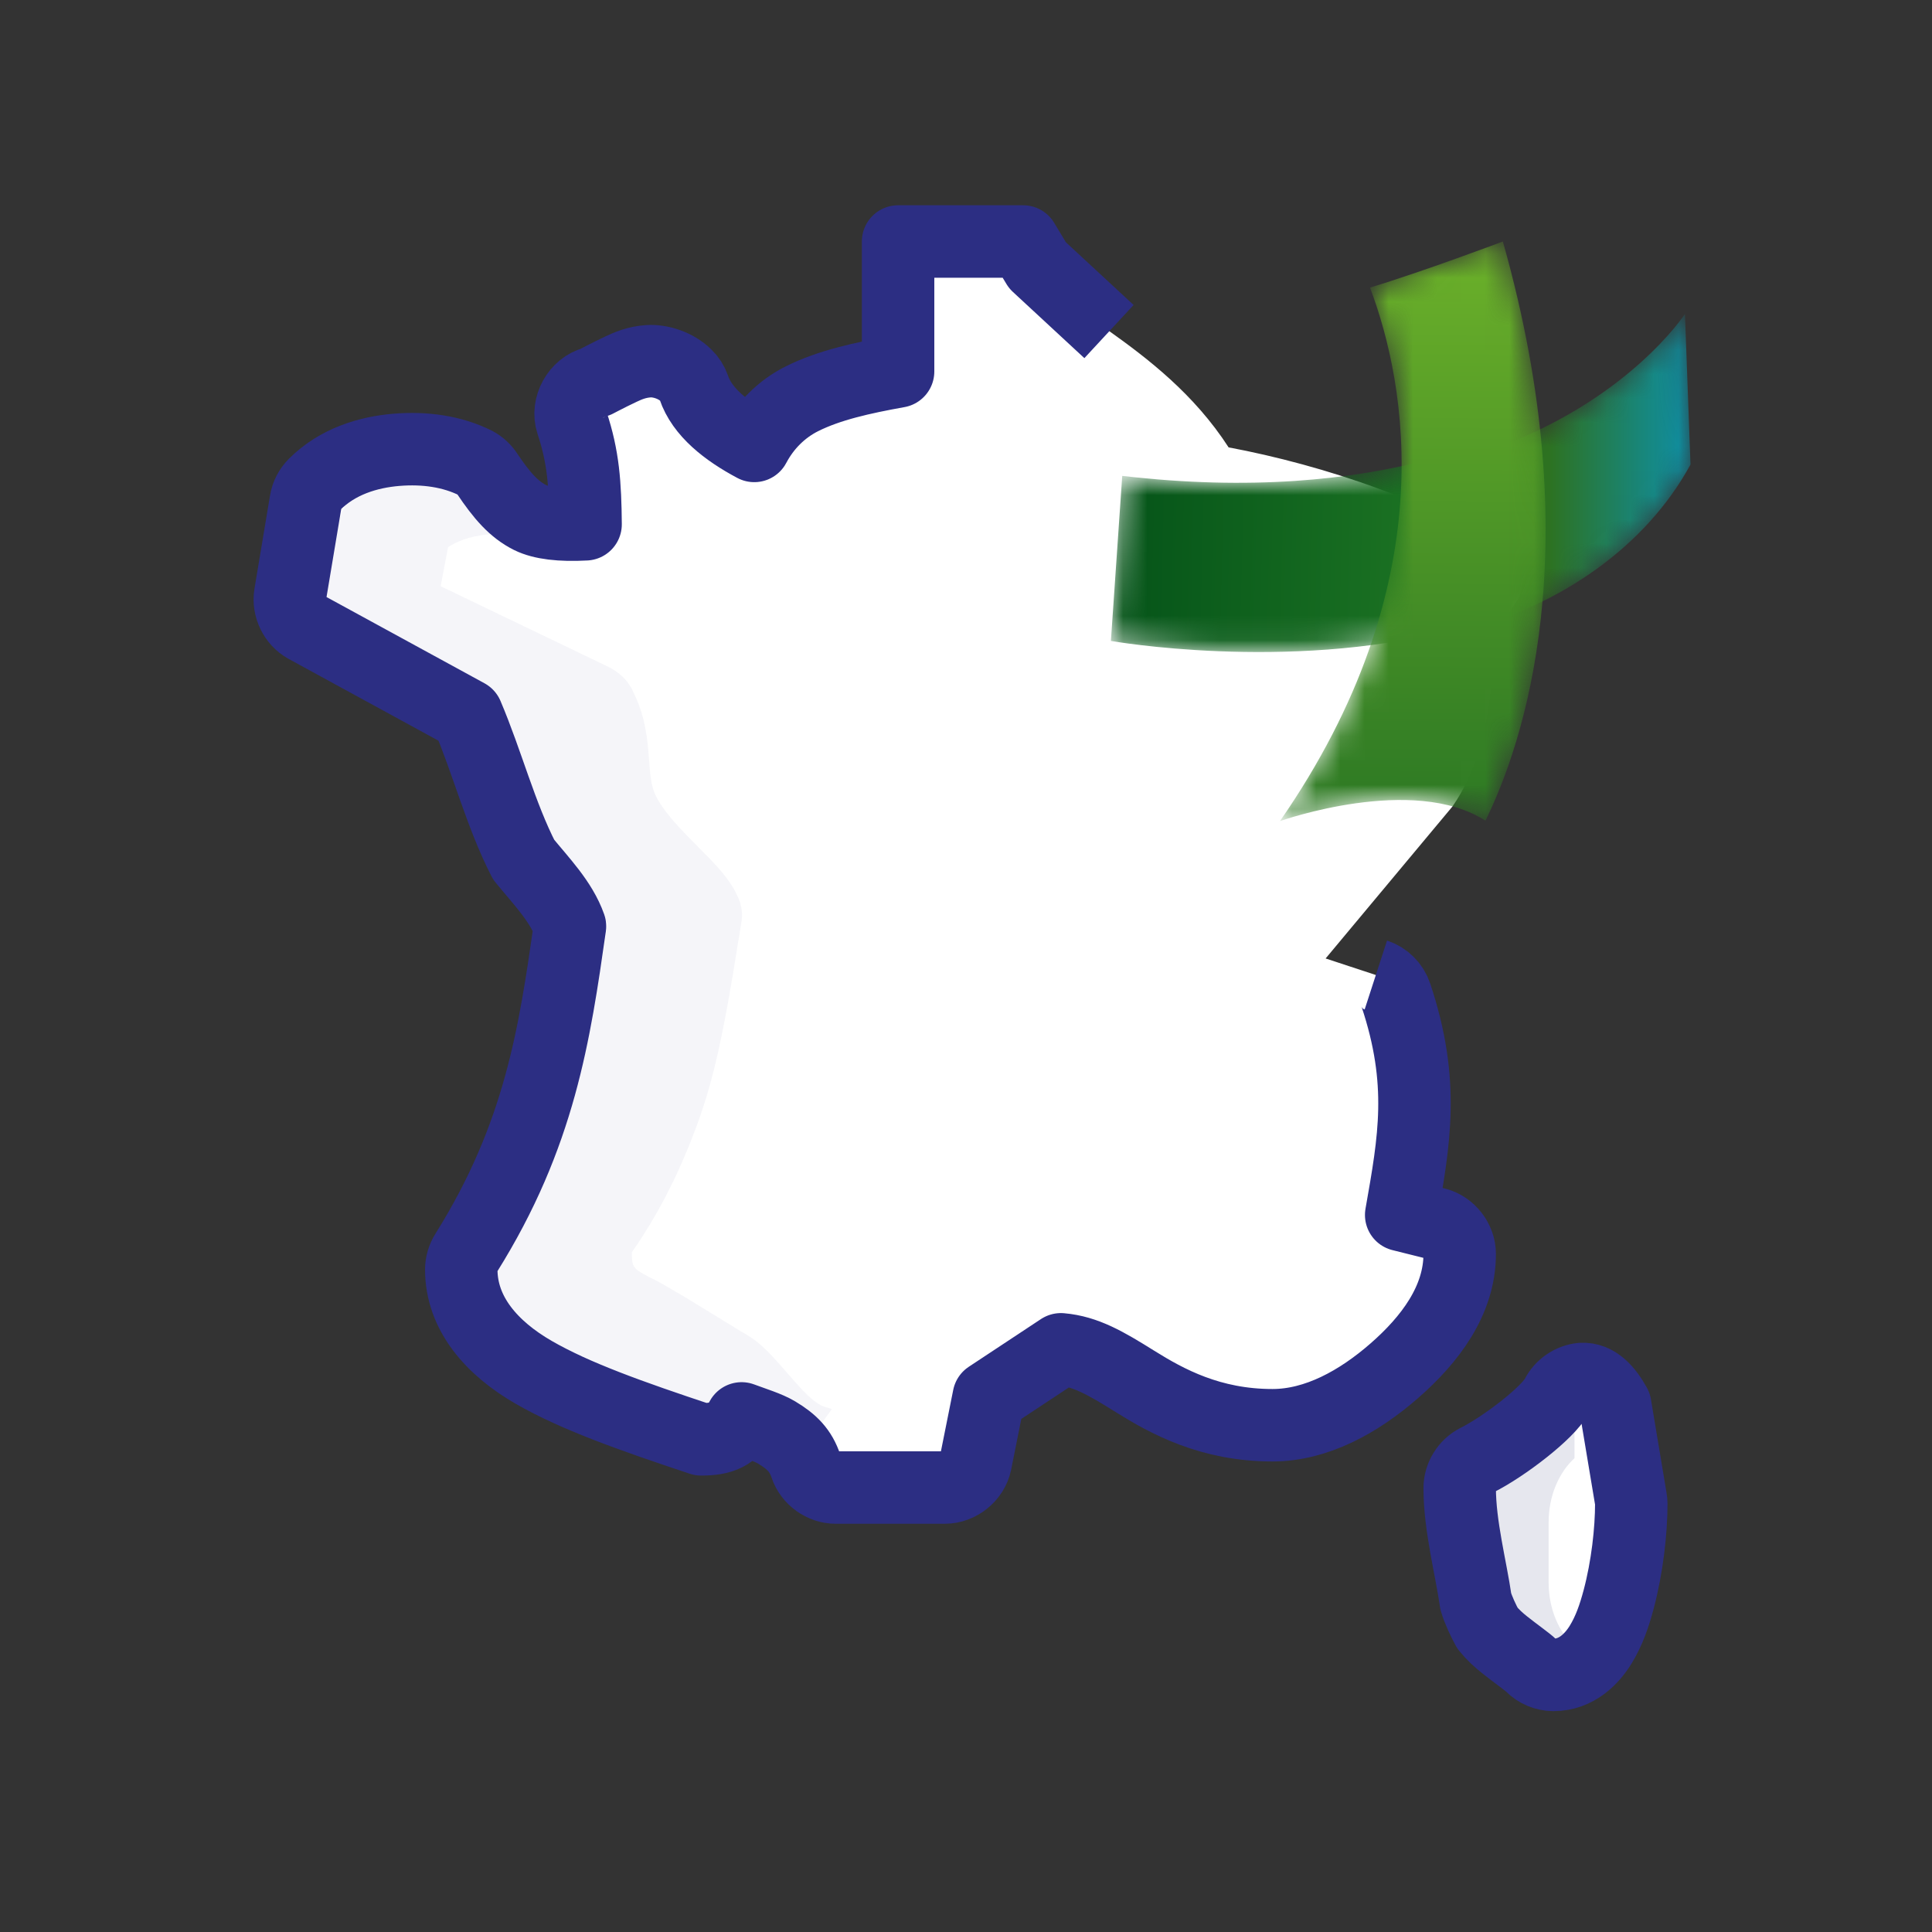
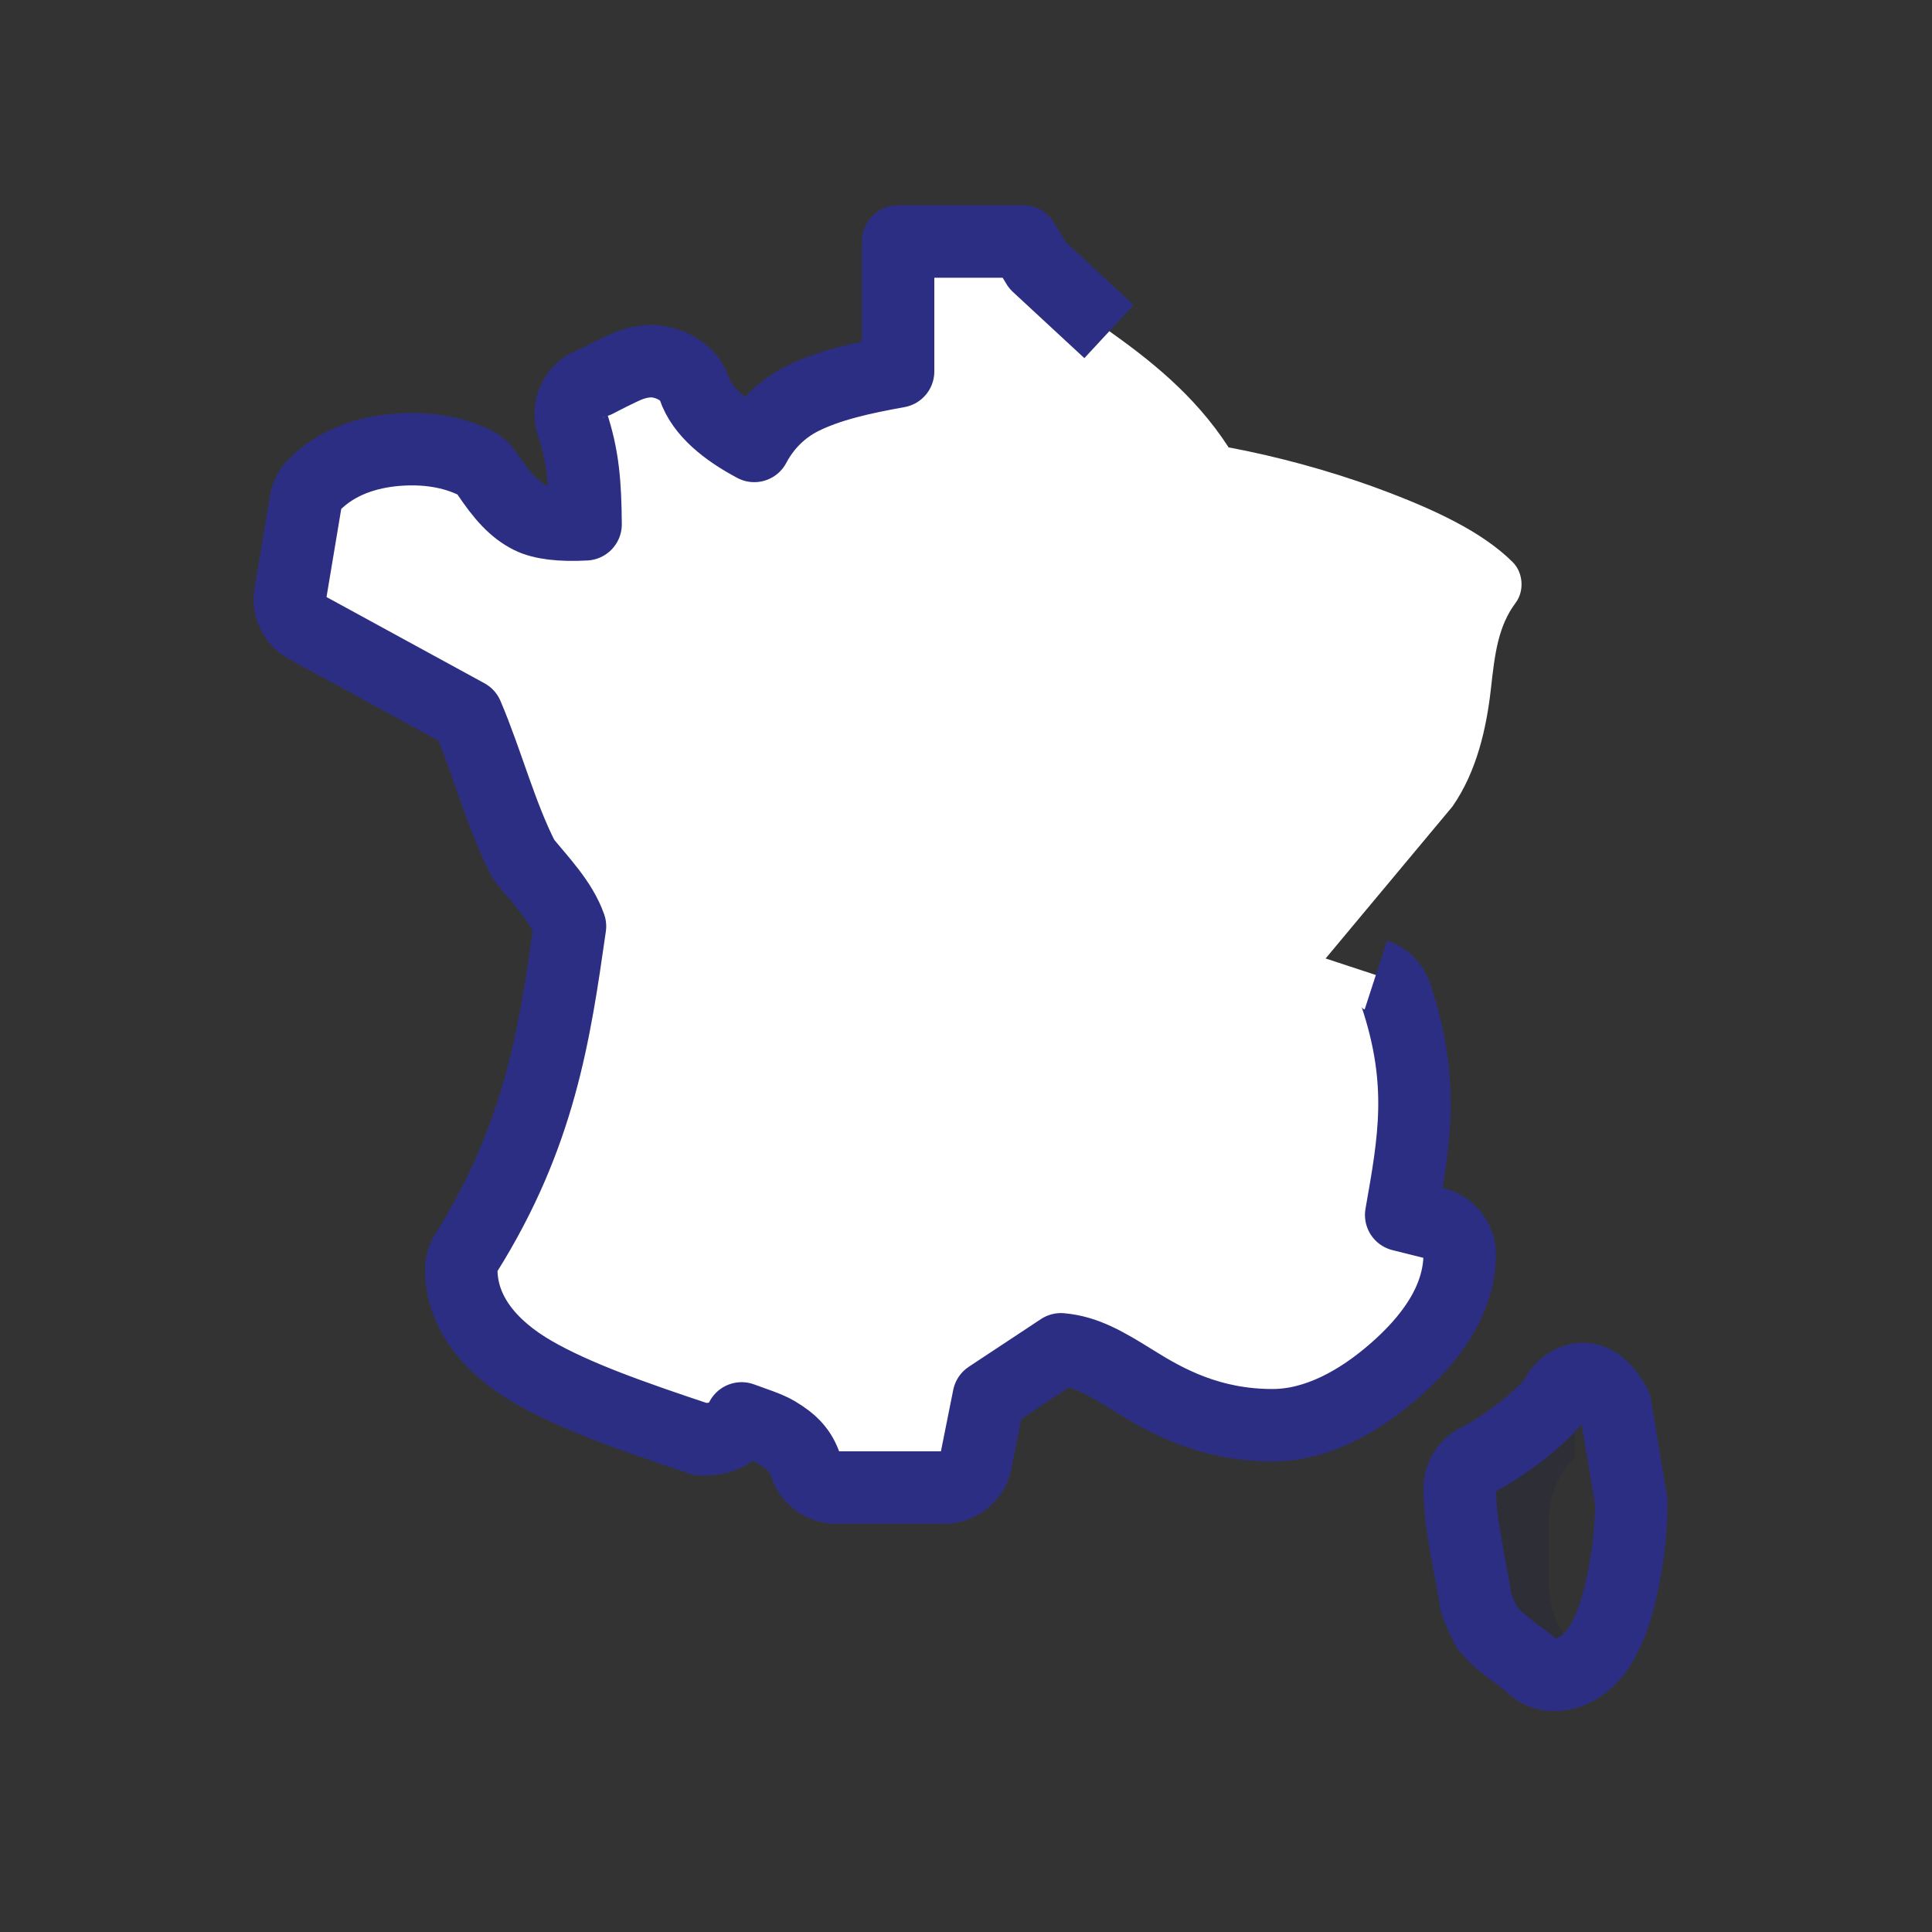
<svg xmlns="http://www.w3.org/2000/svg" xmlns:xlink="http://www.w3.org/1999/xlink" width="80px" height="80px" viewBox="0 0 80 80">
  <rect x="0" y="0" width="80" height="80" fill="#333333" stroke="none" />
  <title>Illus/national</title>
  <defs>
    <path d="M0.654,5.654 L0,13 C3.54,12.021 7.104,9.718 9,6.235 L9,6.235 L8.77,0 C8.77,0 6.39,3.655 0.654,5.654" id="path-1" />
    <linearGradient x1="127.576%" y1="49.999%" x2="34.825%" y2="49.999%" id="linearGradient-3">
      <stop stop-color="#009EE2" offset="0%" />
      <stop stop-color="#2D7221" offset="100%" />
    </linearGradient>
    <path d="M0.469,0.705 L0,7.54 C0,7.54 7.276,8.825 14,7.1 L14,7.1 L13.293,0 C9.975,0.883 5.747,1.318 0.469,0.705" id="path-4" />
    <linearGradient x1="187.001%" y1="53.823%" x2="-18.623%" y2="50.612%" id="linearGradient-6">
      <stop stop-color="#34932D" offset="0%" />
      <stop stop-color="#004D17" offset="100%" />
    </linearGradient>
    <path d="M3.729,1.908 C5.247,5.943 6.793,14.193 0,24 L0,24 L0.001,24 C0.055,23.981 5.515,22.055 8.509,23.983 L8.509,23.983 C10.062,20.822 12.839,12.741 9.23,0 L9.23,0 C9.23,0 5.869,1.264 3.729,1.908" id="path-7" />
    <linearGradient x1="51.995%" y1="-9.661%" x2="51.559%" y2="99.238%" id="linearGradient-9">
      <stop stop-color="#72B62A" offset="0%" />
      <stop stop-color="#2D7924" offset="100%" />
    </linearGradient>
  </defs>
  <g id="Illus/national" stroke="none" stroke-width="1" fill="none" fill-rule="evenodd">
    <g id="Group" transform="translate(12, 10)">
      <path d="M25.188,5.381 C23.697,5.65 22.332,5.95 21.211,6.51 C20.368,6.931 19.681,7.616 19.233,8.465 C18.074,7.847 17.068,7.06 16.729,6.046 C16.663,5.856 16.552,5.682 16.406,5.543 C15.988,5.125 15.333,4.926 14.852,4.958 C14.371,4.99 14.018,5.142 13.722,5.281 C13.128,5.559 12.631,5.835 12.591,5.845 C11.907,6.019 11.463,6.828 11.683,7.498 C12.157,8.918 12.232,10.057 12.248,11.71 C11.212,11.767 10.438,11.672 9.947,11.428 C9.286,11.098 8.78,10.526 8.17,9.614 C8.05,9.428 7.882,9.273 7.686,9.17 C6.732,8.694 5.598,8.528 4.416,8.626 C3.234,8.724 1.975,9.108 1.024,10.057 C0.834,10.247 0.704,10.497 0.661,10.763 L0.015,14.632 C-0.068,15.15 0.202,15.707 0.661,15.962 L7.343,19.61 C8.174,21.56 8.738,23.757 9.684,25.596 C10.407,26.485 11.236,27.323 11.602,28.357 C10.965,32.81 10.356,37.003 7.302,41.881 C7.173,42.084 7.102,42.325 7.1,42.566 C7.1,44.394 8.371,45.827 10.088,46.819 C11.805,47.811 14.112,48.628 17.032,49.6 C17.901,49.6 18.347,49.396 18.708,48.733 C19.217,48.924 19.791,49.096 20.161,49.318 C20.795,49.698 21.158,50.067 21.372,50.709 C21.541,51.222 22.063,51.597 22.604,51.595 L27.126,51.595 C27.716,51.595 28.277,51.145 28.397,50.567 L28.942,47.847 L31.93,45.872 C32.96,45.963 33.783,46.443 34.998,47.202 C36.331,48.034 38.123,49.016 40.691,49.016 C42.521,49.016 44.274,48.037 45.738,46.758 C47.202,45.479 48.443,43.856 48.443,41.921 C48.443,41.354 48.024,40.813 47.474,40.672 L46.02,40.309 C46.565,37.214 47.01,34.827 45.798,31.199 C45.673,30.815 45.356,30.498 44.971,30.373 L42.891,29.688 L48.14,23.399 C49.164,21.933 49.557,20.106 49.735,18.522 C49.896,17.071 50.033,15.928 50.764,14.955 C51.126,14.465 51.072,13.714 50.643,13.282 C49.37,12.01 47.354,11.075 45.092,10.238 C43.017,9.471 40.808,8.885 38.874,8.525 C37.444,6.309 35.516,4.841 33.928,3.708 C32.214,2.486 31.1,1.541 30.961,0.988 C30.827,0.431 30.283,0.002 29.709,0 L26.48,0 C25.425,0.029 25.203,0.734 25.188,1.29 L25.188,5.381 Z" id="Shape" fill="#FFFFFF" />
-       <path d="M18.981,45.308 C20.135,45.98 21.239,47.954 22.145,48.253 L22.445,48.346 L20.808,50.626 C19.363,50.203 17.986,49.559 16.403,48.639 L15.91,48.346 L14.393,47.411 L13.522,46.884 L12.994,46.574 L12.831,46.485 C10.365,45.23 8.373,45.59 8.373,43.204 C8.377,42.616 8.893,40.377 9.244,39.892 C9.971,38.87 10.571,37.796 11.069,36.652 L11.26,36.203 C11.29,36.129 11.32,36.056 11.35,35.983 L11.519,35.549 C11.546,35.477 11.573,35.405 11.599,35.333 L11.751,34.9 L11.893,34.46 C11.916,34.386 11.938,34.312 11.961,34.237 L12.091,33.777 L12.216,33.297 L12.337,32.791 L12.514,31.969 L12.631,31.371 L12.811,30.384 L12.936,29.659 L13.17,28.229 L13,28.047 L11.912,26.939 C11.214,26.209 10.696,25.568 10.282,24.859 C9.799,24.032 9.584,23.296 9.479,22.358 L9.437,21.893 L9.391,21.305 L9.354,20.982 C9.341,20.884 9.326,20.796 9.31,20.714 L9.293,20.64 L4.277,17.909 L3.81,17.872 C3.518,17.842 3.317,17.802 3.027,17.708 C1.97,17.366 1.216,16.512 1.321,15.43 L1.346,15.248 L2.01,11.743 C2.131,11.094 2.486,10.488 3.018,10.022 C4.336,8.863 6.064,8.269 7.978,8.129 C9.643,8.007 9.191,12.083 8.649,12.1 L8.373,12.115 C7.668,12.166 7.088,12.328 6.648,12.598 L6.552,12.661 L6.247,14.274 L13.179,17.606 C13.635,17.825 13.992,18.17 14.192,18.584 C14.621,19.471 14.764,20.117 14.857,21.213 L14.904,21.821 C14.955,22.439 15.038,22.766 15.254,23.136 C15.454,23.477 15.73,23.832 16.118,24.255 L16.382,24.534 L17.42,25.59 L17.489,25.663 C18.032,26.239 18.379,26.699 18.597,27.242 C18.717,27.54 18.753,27.859 18.702,28.171 L18.341,30.384 L18.142,31.529 L18.012,32.224 L17.883,32.872 L17.754,33.479 L17.621,34.05 C17.599,34.143 17.576,34.235 17.554,34.325 L17.414,34.856 C17.366,35.03 17.317,35.2 17.266,35.368 L17.11,35.868 L16.942,36.361 C16.913,36.442 16.883,36.524 16.853,36.606 L16.665,37.101 L16.462,37.605 L16.241,38.124 C15.728,39.303 15.119,40.429 14.393,41.519 L14.162,41.852 L14.162,41.888 C14.165,42.384 14.204,42.508 14.638,42.75 L14.889,42.884 L15.204,43.044 L15.498,43.204 L16.384,43.724 L18.366,44.935 L18.626,45.098 L18.981,45.308 Z" id="Path" fill-opacity="0.05" fill="#2C2E83" />
      <path d="M33.921,3.729 L30.961,0.988 L30.366,0 L25.188,0 L25.188,5.381 C23.697,5.65 22.332,5.95 21.211,6.51 C20.368,6.931 19.681,7.616 19.233,8.465 C18.074,7.847 17.068,7.06 16.729,6.046 C16.663,5.856 16.552,5.682 16.406,5.543 C15.988,5.125 15.333,4.926 14.852,4.958 C14.371,4.99 14.018,5.142 13.722,5.281 C13.128,5.559 12.631,5.835 12.591,5.845 C11.907,6.019 11.463,6.828 11.683,7.498 C12.157,8.918 12.232,10.057 12.248,11.71 C11.212,11.767 10.438,11.672 9.947,11.428 C9.286,11.098 8.78,10.526 8.17,9.614 C8.05,9.428 7.882,9.273 7.686,9.17 C6.732,8.694 5.598,8.528 4.416,8.626 C3.234,8.724 1.975,9.108 1.024,10.057 C0.834,10.247 0.704,10.497 0.661,10.763 L0.015,14.632 C-0.068,15.15 0.202,15.707 0.661,15.962 L7.343,19.61 C8.174,21.56 8.738,23.757 9.684,25.596 C10.407,26.485 11.236,27.323 11.602,28.357 C10.965,32.81 10.356,37.003 7.302,41.881 C7.173,42.084 7.102,42.325 7.1,42.566 C7.1,44.394 8.371,45.827 10.088,46.819 C11.805,47.811 14.112,48.628 17.032,49.6 C17.901,49.6 18.347,49.396 18.708,48.733 C19.217,48.924 19.791,49.096 20.161,49.318 C20.795,49.698 21.158,50.067 21.372,50.709 C21.541,51.222 22.063,51.597 22.604,51.596 L27.126,51.596 C27.716,51.596 28.277,51.145 28.397,50.567 L28.942,47.847 L31.93,45.872 C32.96,45.963 33.783,46.443 34.998,47.202 C36.331,48.034 38.123,49.016 40.691,49.016 C42.521,49.016 44.274,48.037 45.738,46.758 C47.202,45.479 48.443,43.856 48.443,41.921 C48.443,41.354 48.024,40.813 47.474,40.672 L46.02,40.309 C46.565,37.214 47.01,34.827 45.798,31.199 C45.673,30.815 45.356,30.498 44.971,30.373" id="Shape" stroke="#2C2E83" stroke-width="3" stroke-linejoin="round" fill-rule="nonzero" />
-       <path d="M53.489,47.101 C53.057,47.143 52.655,47.419 52.46,47.806 C52.122,48.481 50.287,49.899 49.149,50.467 C48.727,50.681 48.443,51.143 48.443,51.616 C48.443,53.192 48.908,54.909 49.109,56.311 C49.206,56.648 49.419,57.103 49.593,57.42 C49.827,57.707 50.065,57.918 50.3,58.105 C50.769,58.48 51.239,58.802 51.41,58.972 C51.647,59.211 51.981,59.352 52.319,59.355 C53.287,59.355 53.923,58.679 54.277,58.105 C54.63,57.532 54.843,56.908 55.024,56.231 C55.385,54.877 55.548,53.371 55.548,52.261 C55.547,52.193 55.54,52.125 55.528,52.059 L54.882,48.189 C54.539,47.566 54.091,47.066 53.489,47.101 L53.489,47.101 Z" id="Path" fill="#FFFFFF" />
      <path d="M53.197,58.182 C52.548,57.584 52.126,56.621 52.126,55.534 L52.126,53.027 C52.126,51.94 52.548,50.977 53.197,50.379 L53.197,49.26 C52.785,49.572 52.308,49.743 51.816,49.743 C50.369,49.743 49.197,51.213 49.197,53.027 L49.197,55.534 C49.197,57.348 50.369,58.818 51.816,58.818 L51.872,58.818 C52.342,58.818 52.798,58.973 53.197,59.26 L53.197,58.182 Z" id="Path" fill="#061058" fill-rule="nonzero" opacity="0.1" />
      <path d="M53.489,47.101 C53.057,47.143 52.655,47.419 52.46,47.806 C52.122,48.481 50.287,49.899 49.149,50.467 C48.727,50.681 48.443,51.143 48.443,51.616 C48.443,53.192 48.908,54.909 49.109,56.311 C49.206,56.648 49.419,57.103 49.593,57.42 C49.827,57.707 50.065,57.918 50.3,58.105 C50.769,58.48 51.239,58.802 51.41,58.972 C51.647,59.211 51.981,59.352 52.319,59.355 C53.287,59.355 53.923,58.679 54.277,58.105 C54.63,57.532 54.843,56.908 55.024,56.231 C55.385,54.877 55.548,53.371 55.548,52.261 C55.547,52.193 55.54,52.125 55.528,52.059 L54.882,48.189 C54.539,47.566 54.091,47.066 53.489,47.101 L53.489,47.101 Z" id="Path" stroke="#2C2E83" stroke-width="3" stroke-linejoin="round" fill-rule="nonzero" />
    </g>
    <rect id="Rectangle" x="0" y="0" width="82" height="84" />
    <g id="Group-2" transform="translate(46, 10)">
      <g id="Group-61" transform="translate(15, 3)">
        <mask id="mask-2" fill="white">
          <use xlink:href="#path-1" />
        </mask>
        <g id="Clip-60" />
-         <path d="M0.654,5.654 L0,13 C3.54,12.021 7.104,9.718 9,6.235 L9,6.235 L8.77,0 C8.77,0 6.39,3.655 0.654,5.654" id="Fill-59" fill="url(#linearGradient-3)" mask="url(#mask-2)" />
      </g>
      <g id="Group-64" transform="translate(0, 9)">
        <mask id="mask-5" fill="white">
          <use xlink:href="#path-4" />
        </mask>
        <g id="Clip-63" />
-         <path d="M0.469,0.705 L0,7.54 C0,7.54 7.276,8.825 14,7.1 L14,7.1 L13.293,0 C9.975,0.883 5.747,1.318 0.469,0.705" id="Fill-62" fill="url(#linearGradient-6)" mask="url(#mask-5)" />
      </g>
      <g id="Group-67" transform="translate(7, 0)">
        <mask id="mask-8" fill="white">
          <use xlink:href="#path-7" />
        </mask>
        <g id="Clip-66" />
-         <path d="M3.729,1.908 C5.247,5.943 6.793,14.193 0,24 L0,24 L0.001,24 C0.055,23.981 5.515,22.055 8.509,23.983 L8.509,23.983 C10.062,20.822 12.839,12.741 9.23,0 L9.23,0 C9.23,0 5.869,1.264 3.729,1.908" id="Fill-65" fill="url(#linearGradient-9)" mask="url(#mask-8)" />
      </g>
    </g>
  </g>
</svg>